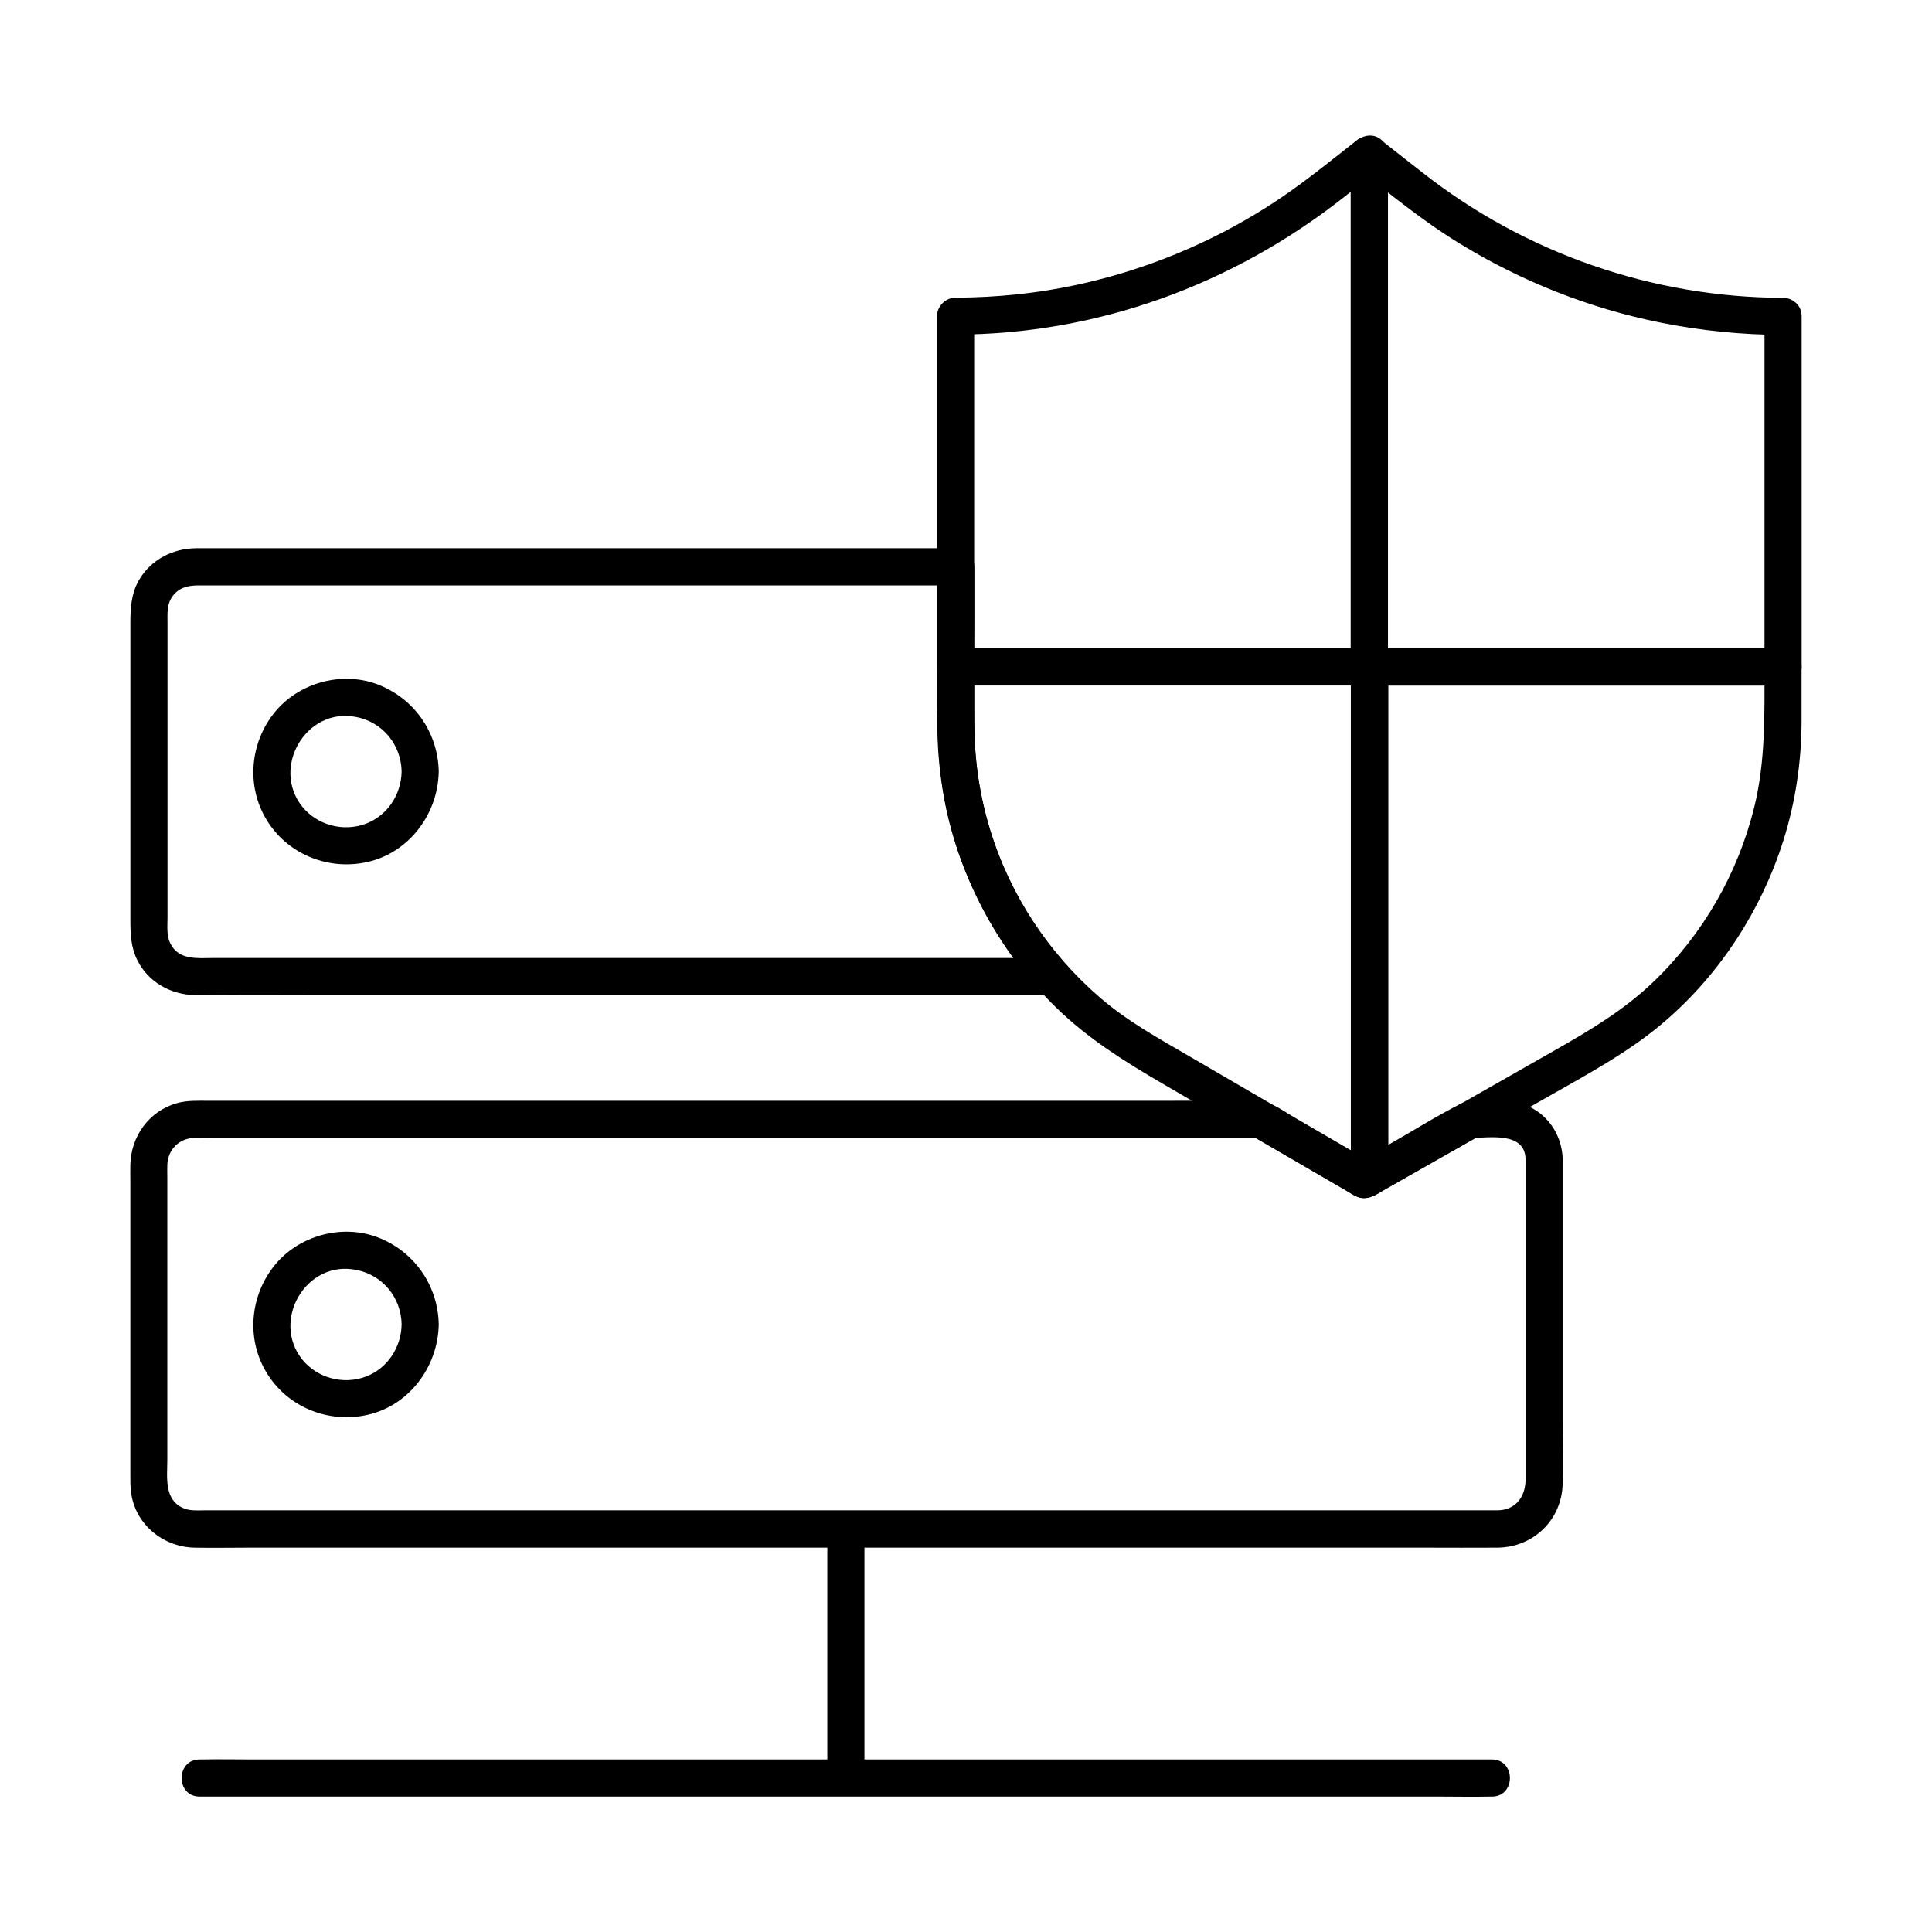
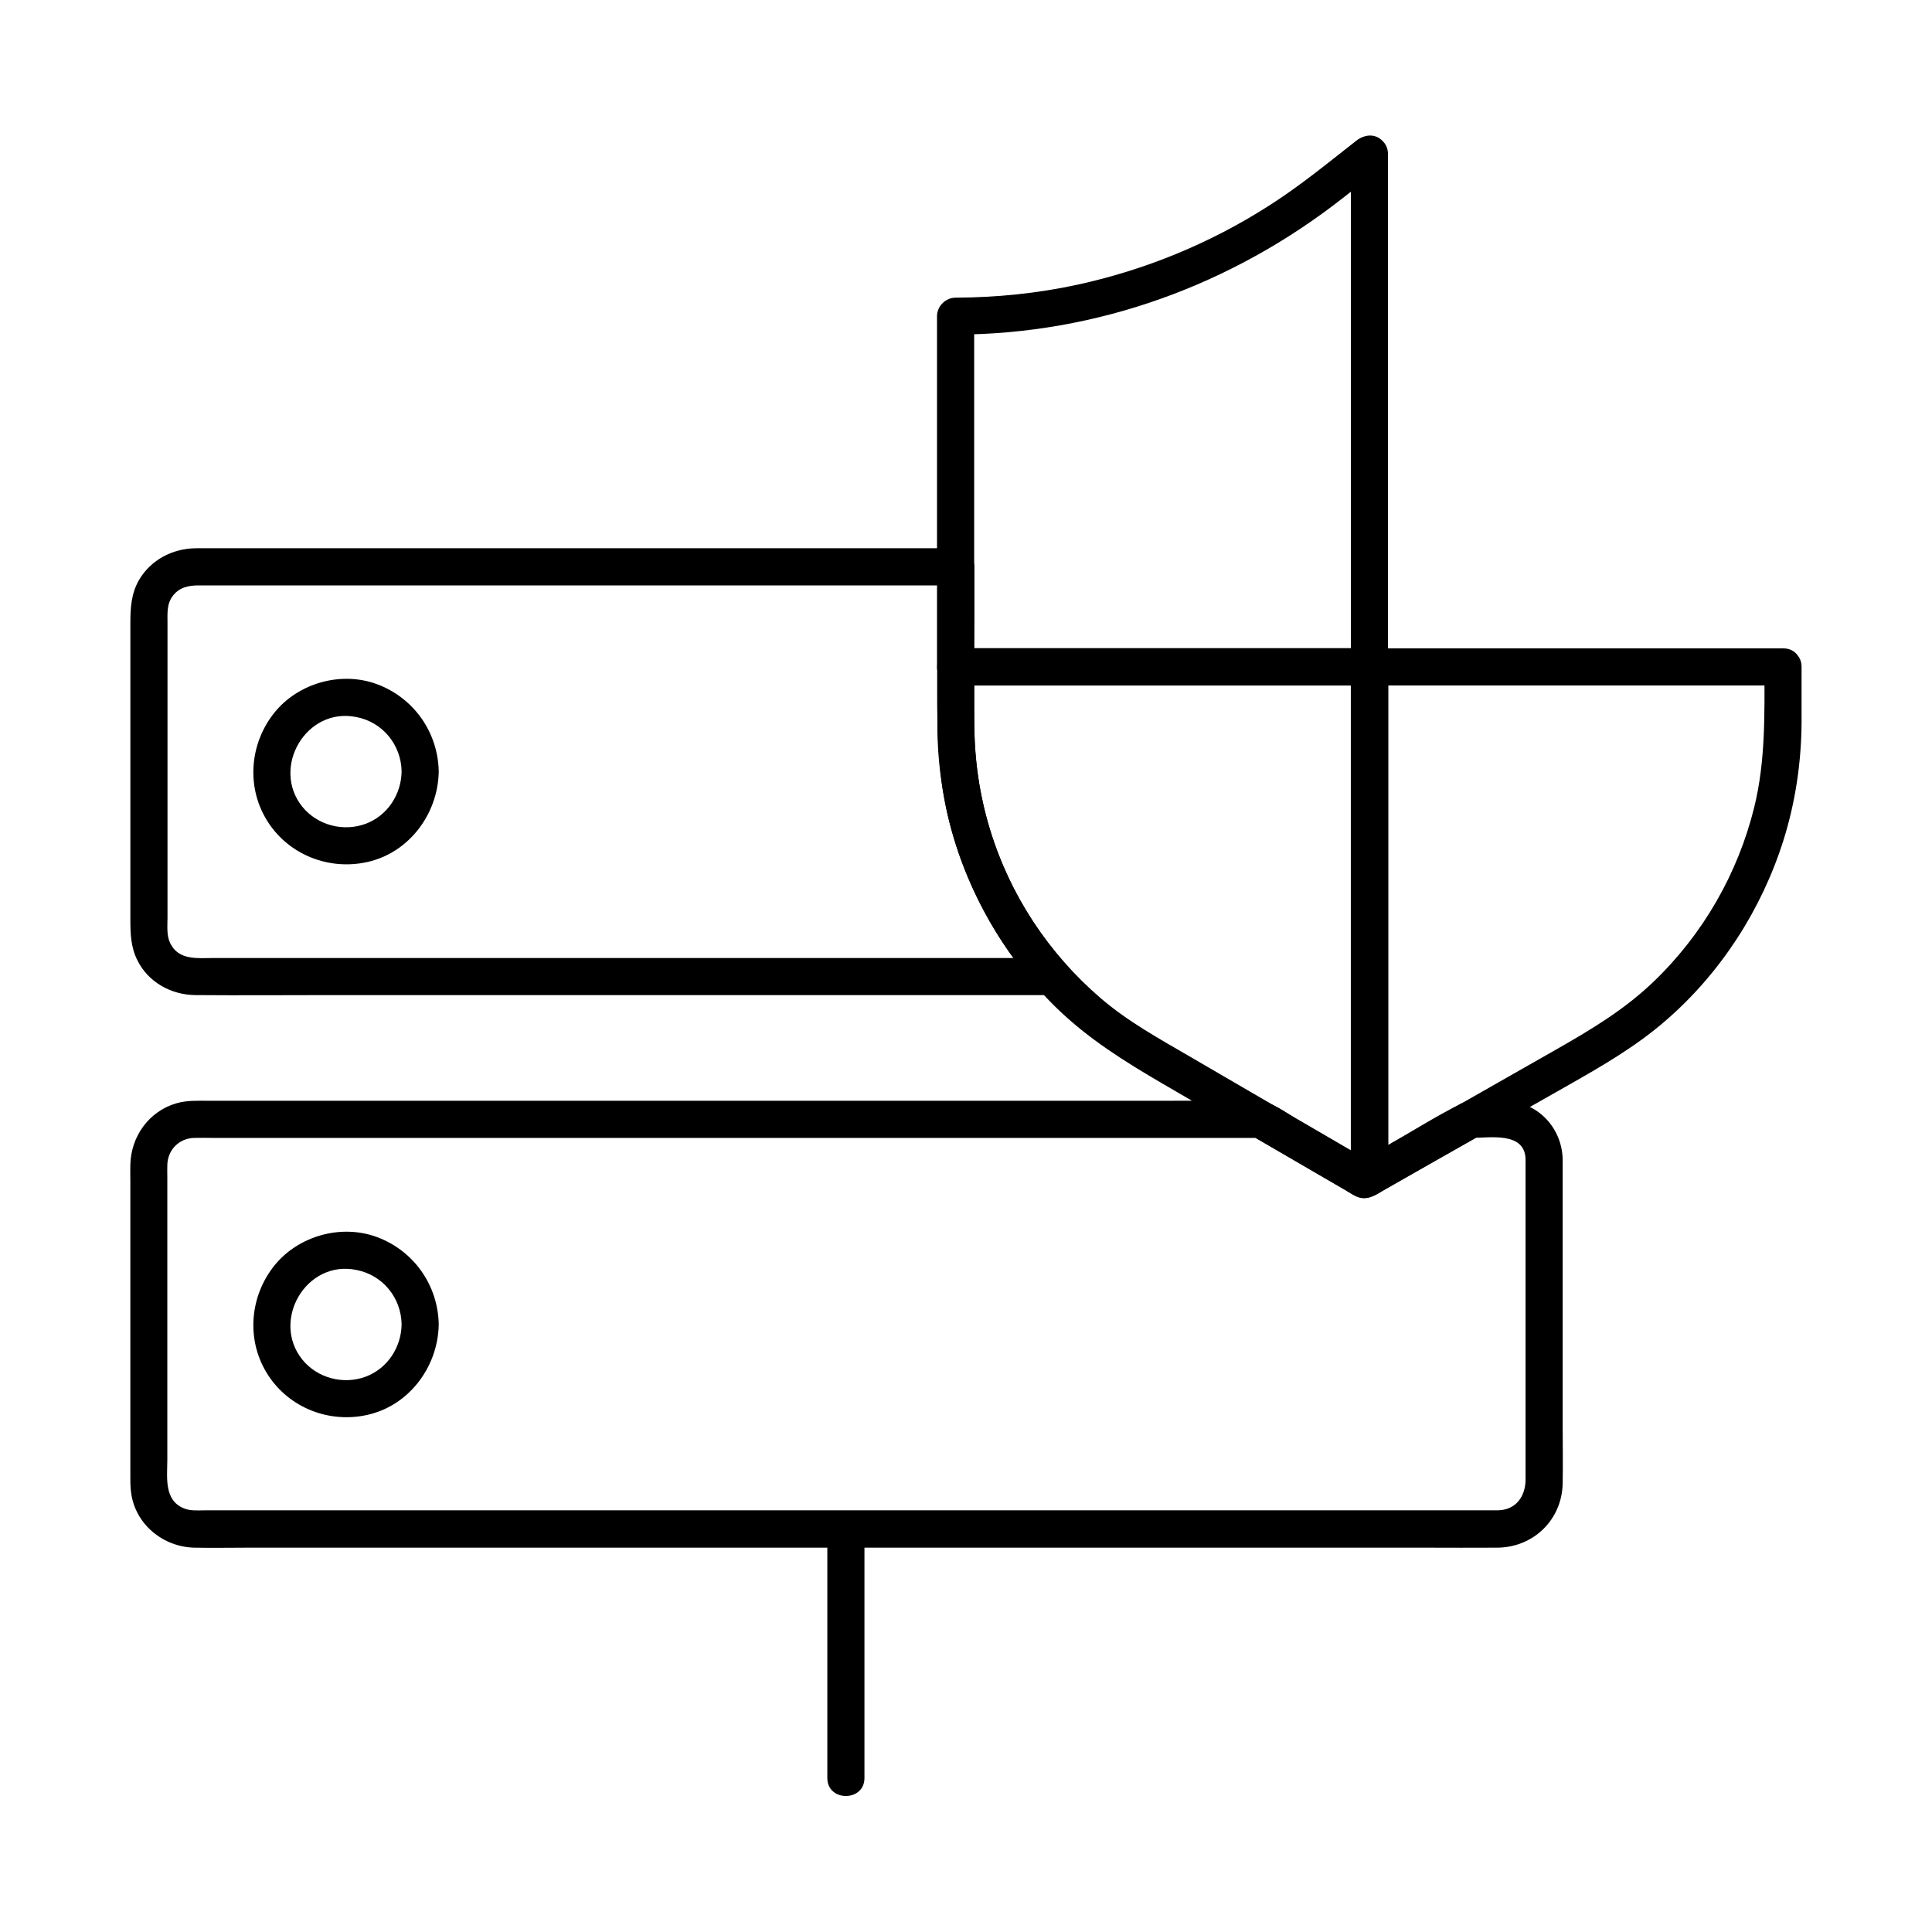
<svg xmlns="http://www.w3.org/2000/svg" fill="#000000" width="800px" height="800px" version="1.1" viewBox="144 144 512 512">
  <g>
    <path d="m422.73 397.88h-30.062-68.141-74.934-48.855c-4.231 0-9.348 0.738-11.609-3.887-1.031-2.066-0.738-4.527-0.738-6.789v-12.301-65.73c0-2.559-0.246-5.117 1.426-7.281 1.723-2.262 4.184-2.754 6.789-2.754h14.465 63.371 74.586 46.102 2.215l-4.922-4.922v31.734c0 3.938-0.051 7.871 0 11.758 0.195 11.711 2.312 23.469 6.394 34.488 4.676 12.547 11.609 24.008 20.469 34.047 4.231 4.773 11.168-2.215 6.938-6.938-14.613-16.48-23.223-37.883-23.961-59.926-0.344-10.676-0.051-21.453-0.051-32.129v-13.039c0-2.656-2.262-4.922-4.922-4.922h-33.75-73.012-69.863-20.367-4.379c-6.148 0.051-11.957 3.051-15.105 8.461-2.016 3.543-2.262 7.281-2.262 11.219v11.758 37.047 29.863c0 3.738 0.098 7.281 1.82 10.773 2.856 5.856 9.004 9.25 15.398 9.297 11.957 0.098 23.91 0 35.867 0h71.586 74.094 43.395 2.066c6.297 0.012 6.297-9.828-0.047-9.828z" />
    <path d="m250.43 348.48c-0.098 6.051-3.738 11.66-9.496 13.824-5.953 2.215-12.84 0.395-16.828-4.527-8.316-10.383 1.031-26.422 14.27-23.762 7.035 1.328 11.957 7.383 12.055 14.465 0.098 6.348 9.938 6.348 9.84 0-0.195-10.43-6.594-19.531-16.383-23.172-9.445-3.492-20.762-0.344-27.109 7.477-6.496 8.02-7.578 19.387-2.215 28.34 5.312 8.906 15.695 13.383 25.828 11.512 11.562-2.066 19.68-12.594 19.875-24.156 0.102-6.344-9.738-6.344-9.836 0z" />
    <path d="m548.29 451.12v38.621 46.297c0 4.527-2.559 8.168-7.43 8.215h-5.41-27.848-45.02-55.695-59.875-57.367-48.805-33.555-9.004c-1.77 0-3.789 0.195-5.461-0.492-5.461-2.117-4.477-8.363-4.477-12.988v-24.207-50.578c0-1.133-0.051-2.262 0-3.344 0.148-3.984 3.148-6.988 7.133-7.086 1.672-0.051 3.344 0 5.019 0h30.406 49.25 58.793 58.402 48.316 28.535 3.789c-0.836-0.246-1.672-0.441-2.461-0.688 8.316 4.82 16.582 9.645 24.895 14.465 1.082 0.641 2.117 1.379 3.297 1.82 2.508 0.984 4.281-0.195 6.297-1.328 4.82-2.754 9.691-5.512 14.516-8.266 3.938-2.215 7.871-4.477 11.809-6.691-0.836 0.246-1.672 0.441-2.461 0.688 4.863 0.004 14.164-1.719 14.41 5.562 0.195 6.297 10.035 6.348 9.84 0-0.297-8.562-6.84-15.203-15.449-15.398-1.77-0.051-3.59 0-5.363 0-2.016 0-4.133-0.246-6.004 0.688-6.84 3.445-13.43 7.625-20.074 11.414-2.707 1.523-5.461 3.102-8.168 4.625h4.969c-6.691-3.887-13.43-7.824-20.121-11.711-3.297-1.918-6.938-4.969-10.875-5.019-8.02-0.098-16.039 0-24.059 0h-48.117-60.812-62.09-52.055-30.652c-2.805 0-5.656-0.148-8.414 0.641-7.332 2.066-12.152 8.809-12.301 16.336-0.051 1.426 0 2.805 0 4.231v55.055 22.289c0 1.918-0.051 3.738 0.246 5.609 1.23 8.215 8.512 14.07 16.68 14.27 4.773 0.098 9.594 0 14.367 0h37.738 53.578 61.797 62.434 55.496 40.984c6.297 0 12.594 0.051 18.895 0 9.645-0.051 17.219-7.43 17.367-17.074 0.098-5.164 0-10.281 0-15.449v-58.203-12.301c0.004-6.348-9.836-6.348-9.836 0z" />
    <path d="m250.43 495c-0.098 6.051-3.738 11.66-9.496 13.824-5.953 2.215-12.84 0.395-16.828-4.527-8.316-10.383 1.031-26.422 14.27-23.762 7.035 1.328 11.957 7.379 12.055 14.465 0.098 6.348 9.938 6.348 9.84 0-0.195-10.43-6.594-19.531-16.383-23.172-9.445-3.492-20.762-0.344-27.109 7.477-6.496 8.02-7.578 19.387-2.215 28.34 5.312 8.906 15.695 13.383 25.828 11.512 11.562-2.066 19.68-12.594 19.875-24.156 0.102-6.348-9.738-6.348-9.836 0z" />
    <path d="m363.25 549.22v57.762 8.215c0 6.348 9.84 6.348 9.84 0v-57.762-8.215c0-6.348-9.84-6.348-9.84 0z" />
-     <path d="m539.38 610.28h-9.152-24.895-36.852-44.969-49.25-49.691-46.348-39.164-28.191c-4.43 0-8.906-0.098-13.383 0h-0.59c-6.348 0-6.348 9.84 0 9.84h9.152 24.895 36.852 44.969 49.25 49.691 46.348 39.164 28.191c4.43 0 8.906 0.098 13.383 0h0.59c6.348 0 6.348-9.84 0-9.84z" />
    <path d="m501.99 184.8v45.953 73.211 16.727c1.625-1.625 3.297-3.297 4.922-4.922h-37.195-58.941-13.531l4.922 4.922v-31.488-49.938-11.512l-4.922 4.922c37.492-0.098 73.211-13.137 102.58-36.164 3.492-2.754 6.988-5.512 10.527-8.266 2.117-1.625 1.723-5.215 0-6.938-2.066-2.066-4.871-1.625-6.938 0-7.676 6.004-15.203 12.203-23.469 17.418-15.449 9.84-32.52 16.828-50.383 20.715-10.629 2.312-21.453 3.394-32.324 3.445-2.656 0-4.922 2.262-4.922 4.922v31.488 49.938 11.512c0 2.656 2.262 4.922 4.922 4.922h37.195 58.941 13.531c2.656 0 4.922-2.262 4.922-4.922v-45.953-73.211-16.727c0-6.352-9.84-6.402-9.84-0.055z" />
    <path d="m501.99 320.74v45.609 72.766 16.777c0.836-1.426 1.625-2.856 2.461-4.231-0.441 0.246-0.887 0.492-1.328 0.738h4.969c-16.336-9.496-32.668-19.039-49.004-28.535-8.117-4.723-16.336-9.25-23.469-15.398-13.676-11.758-23.961-27.258-29.227-44.527-2.805-9.152-4.133-18.547-4.184-28.094v-15.105c-1.625 1.625-3.297 3.297-4.922 4.922h37.195 58.941 13.531c6.348 0 6.348-9.84 0-9.84h-37.195-58.941-13.531c-2.656 0-4.922 2.262-4.922 4.922 0 13.531-0.246 26.914 3 40.195 4.625 18.992 14.711 36.652 28.734 50.281 8.316 8.07 17.91 14.07 27.848 19.875 10.43 6.051 20.859 12.152 31.293 18.203 5.066 2.953 10.137 5.902 15.203 8.855 1.328 0.738 2.609 1.523 3.938 2.312 0.246 0.148 0.492 0.297 0.738 0.441 2.312 1.18 4.281 0.441 6.348-0.738 1.523-0.836 2.461-2.508 2.461-4.231v-45.609-72.766-16.777c-0.098-6.348-9.938-6.394-9.938-0.047z" />
    <path d="m611.61 320.74c0 12.496 0.297 24.895-2.707 37.145-4.328 17.562-13.578 33.703-26.668 46.25-7.676 7.379-16.531 12.695-25.684 17.91-9.938 5.656-19.875 11.316-29.816 16.973-7.43 4.231-14.859 8.461-22.289 12.645 2.461 1.426 4.922 2.856 7.379 4.231v-45.609-72.766-16.777l-4.922 4.922h37.195 58.941 13.531c6.348 0 6.348-9.84 0-9.84h-37.195-58.941-13.531c-2.656 0-4.922 2.262-4.922 4.922v45.609 72.766 16.777c0 3.789 4.184 6.102 7.379 4.231 16.777-9.543 33.555-19.09 50.332-28.586 9.004-5.117 17.859-10.234 25.73-17.074 14.562-12.594 25.387-29.371 31.191-47.723 3.199-10.137 4.773-20.812 4.82-31.391v-14.613c0.016-6.301-9.824-6.348-9.824 0z" />
-     <path d="m611.61 227.8v31.488 49.938 11.512l4.922-4.922h-37.195-58.941-13.531l4.922 4.922v-45.953-73.211-16.727c-2.805 1.18-5.609 2.312-8.414 3.492 9.004 7.086 17.859 14.367 27.652 20.32 16.234 9.938 34.293 17.074 52.938 20.812 10.676 2.164 21.598 3.246 32.52 3.297 6.348 0 6.348-9.84 0-9.84-34.539-0.098-68.242-11.809-95.398-33.113-3.59-2.805-7.184-5.609-10.727-8.414-3.199-2.508-8.414-1.133-8.414 3.492v45.953 73.211 16.727c0 2.656 2.262 4.922 4.922 4.922h37.195 58.941 13.531c2.656 0 4.922-2.262 4.922-4.922v-31.488-49.938-11.512c-0.004-6.391-9.844-6.391-9.844-0.047z" />
  </g>
</svg>